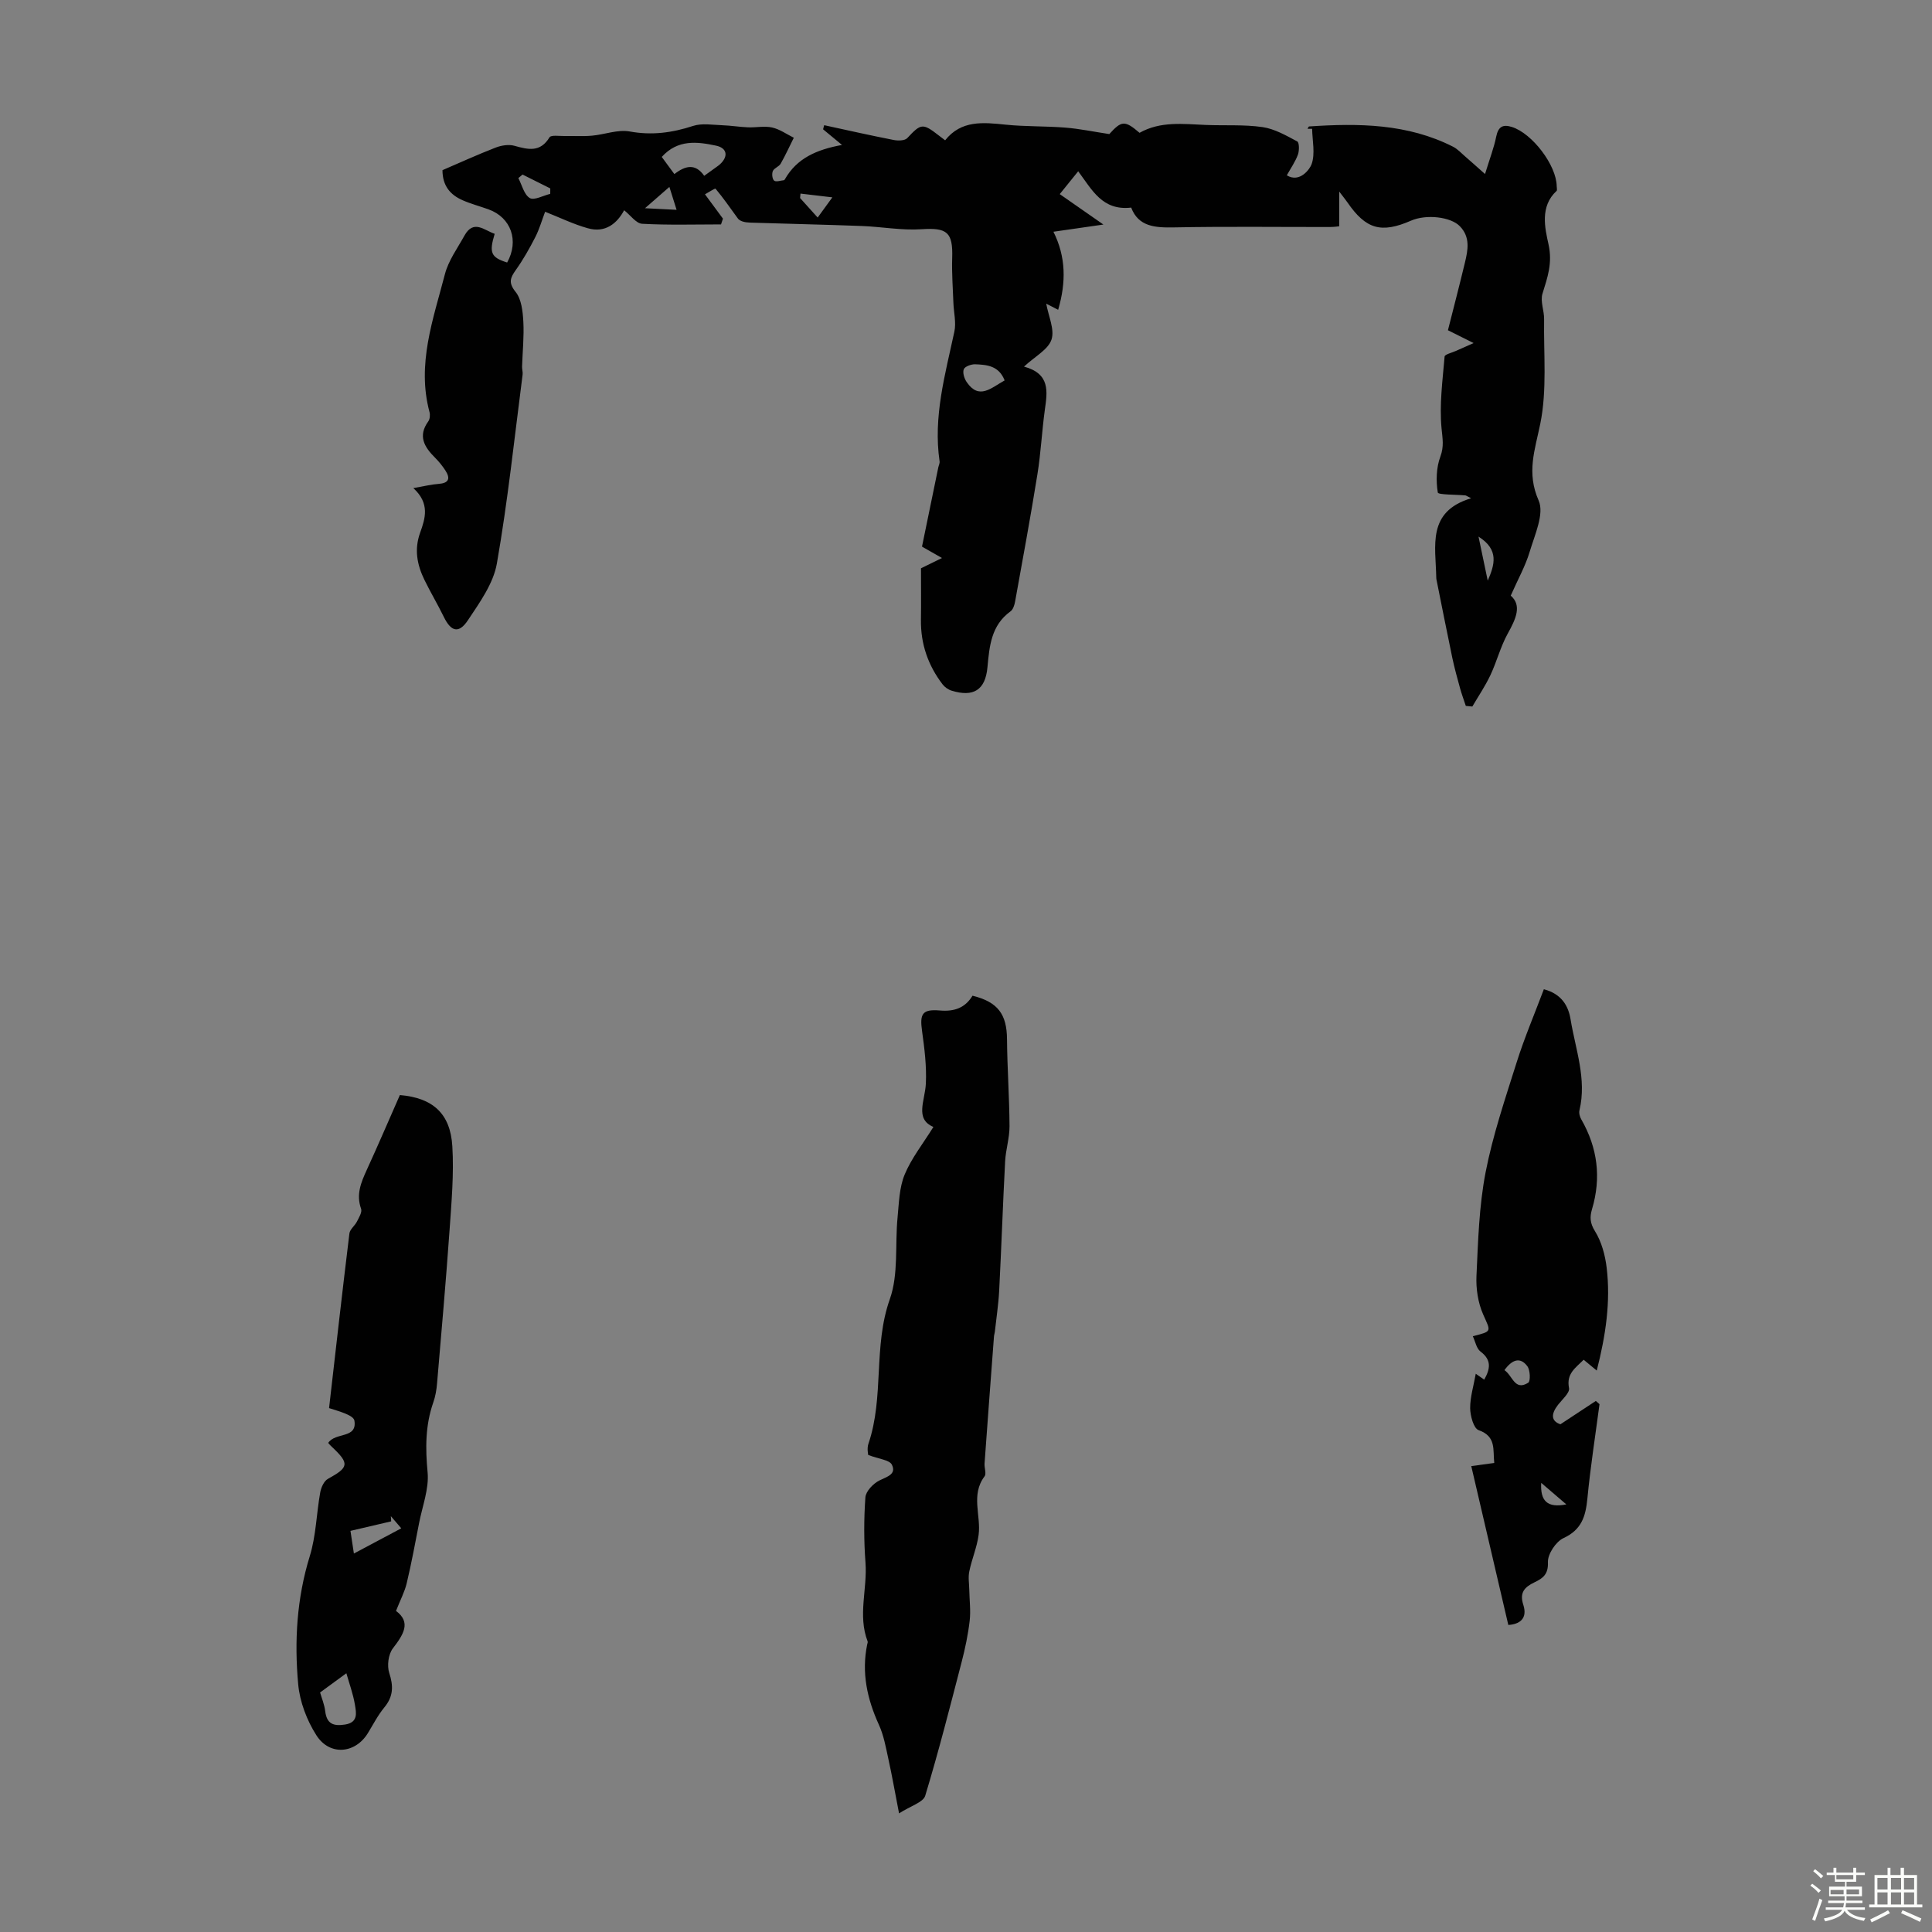
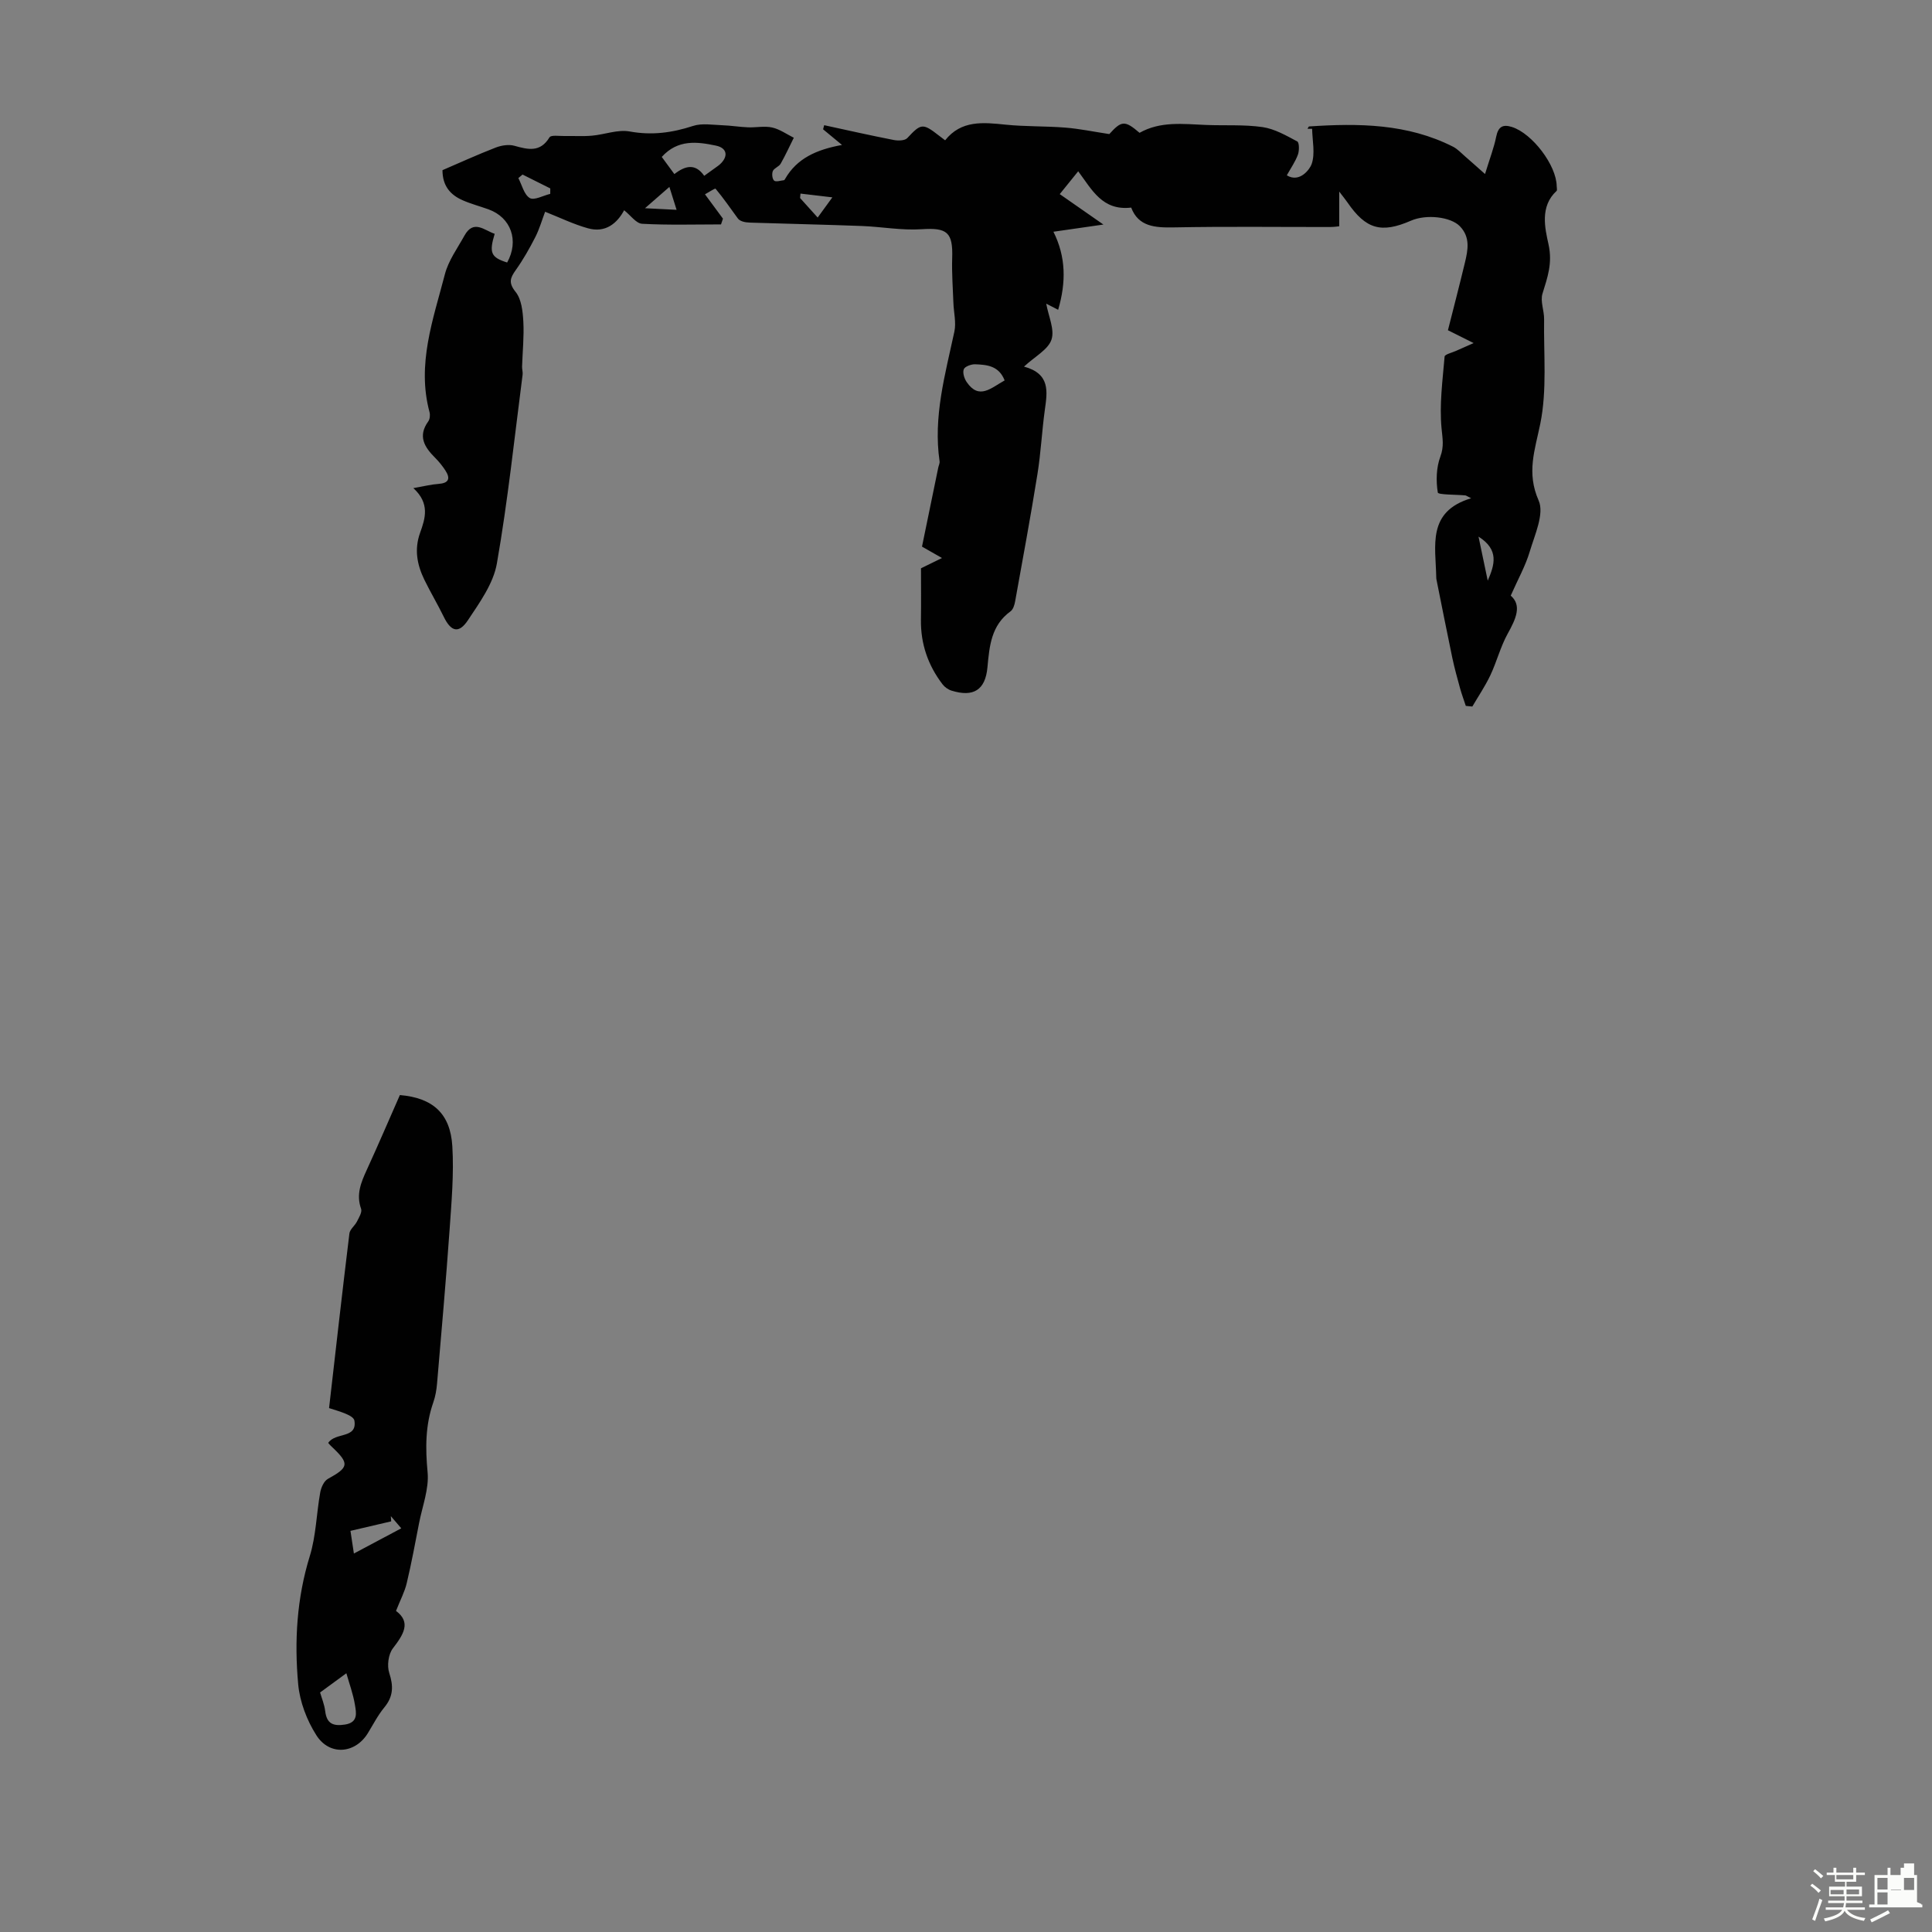
<svg xmlns="http://www.w3.org/2000/svg" enable-background="new 0 0 400 400" viewBox="0 0 400 400">
  <rect x="0" y="0" width="400" height="400" fill="#808080" stroke="none" />
  <path d="m374.8 390.4.4-.4c.7.5 1.3 1 1.8 1.4l-.5.5c-.5-.6-1.1-1.1-1.7-1.5zm1 7.3-.6-.3c.5-1.4 1.1-2.8 1.5-4.3.2.1.4.2.6.3-.5 1.3-1 2.8-1.5 4.3zm-.4-10.3.4-.4c.4.3 1 .8 1.7 1.4l-.5.5c-.4-.5-1-1-1.6-1.5zm2.5.3h1.7v-1h.6v1h3.5v-1h.6v1h1.8v.5h-1.8v1.4h-2v1h3.2v2h-3.2v.9h3.3v.5h-3.4c0 .3-.1.6-.1.9h4v.5h-3.7c.7.9 1.9 1.5 3.8 1.7-.1.2-.2.4-.3.6-2.1-.4-3.5-1.1-4-2.1-.4 1-1.8 1.7-4 2.2-.1-.2-.2-.4-.3-.6 2.1-.4 3.4-1 3.8-1.8h-3.4v-.5h3.6c.1-.3.1-.6.2-.9h-3.3v-.5h3.4c0-.3 0-.6 0-.9h-3.2v-2h3.3v-1h-2.1v-1.4h-1.7v-.5zm1.1 3.5v1h2.7c0-.3 0-.4 0-.4 0-.1 0-.2 0-.2 0-.1 0-.2 0-.3h-2.7zm1.2-3v.9h3.5v-.9zm4.7 3h-2.6v.6.4h2.6z" fill="#fbfcfa" />
-   <path d="m393.6 386.7h.6v1.5h2.7v6.1h1.1v.6h-11v-.6h1.1v-6.1h2.7v-1.5h.6v1.5h2.1v-1.5zm-2.7 8.8.4.6c-1.2.6-2.5 1.3-3.8 1.9-.1-.2-.2-.4-.3-.6 1.2-.6 2.5-1.2 3.7-1.9zm-2.2-6.7v2.4h2.1v-2.4zm0 3v2.5h2.1v-2.5zm2.8-3v2.4h2.1v-2.4zm0 3v2.5h2.1v-2.5zm6 6.1c-1.4-.7-2.7-1.3-3.9-1.8l.3-.6c1.5.6 2.7 1.2 3.9 1.7zm-1.2-9.1h-2.1v2.4h2.1zm-2.1 3v2.5h2.1v-2.5z" fill="#fbfcfa" />
+   <path d="m393.6 386.7h.6v1.5h2.7v6.1h1.1v.6h-11v-.6h1.1v-6.1h2.7v-1.5h.6v1.5h2.1v-1.5zm-2.7 8.8.4.6c-1.2.6-2.5 1.3-3.8 1.9-.1-.2-.2-.4-.3-.6 1.2-.6 2.5-1.2 3.7-1.9zm-2.2-6.7v2.4h2.1v-2.4zm0 3v2.5h2.1v-2.5zm2.8-3v2.4h2.1v-2.4zv2.5h2.1v-2.5zm6 6.1c-1.4-.7-2.7-1.3-3.9-1.8l.3-.6c1.5.6 2.7 1.2 3.9 1.7zm-1.2-9.1h-2.1v2.4h2.1zm-2.1 3v2.5h2.1v-2.5z" fill="#fbfcfa" />
  <g fill="#010101">
    <path d="m112.86 43.84c-.66 1.75-1.18 3.58-2.03 5.25-1.2 2.35-2.51 4.66-4.03 6.8-1.17 1.65-1.58 2.64-.04 4.56 1.21 1.51 1.47 4.01 1.59 6.11.17 3.1-.16 6.22-.26 9.33-.02.56.18 1.13.11 1.67-1.69 13.05-3.06 26.16-5.33 39.12-.73 4.15-3.56 8.07-5.99 11.73-1.89 2.84-3.5 2.37-4.99-.68-1.27-2.61-2.77-5.11-4.04-7.72-1.5-3.1-2.11-6.26-.87-9.71 1.06-2.95 2.08-6.06-1.4-9.24 2.27-.4 3.71-.77 5.18-.87 2.15-.15 2.55-1.09 1.45-2.79-.61-.93-1.32-1.82-2.11-2.61-2.22-2.21-3.65-4.48-1.43-7.55.34-.47.41-1.33.26-1.91-2.68-9.93.76-19.22 3.18-28.55.73-2.83 2.6-5.38 4.05-8 1.89-3.41 4.11-1.09 6.26-.37-1.2 3.94-.77 4.88 2.58 5.94 2.51-4.51.82-9.32-3.87-11.01-1.79-.64-3.64-1.13-5.37-1.89-2.51-1.11-4.15-2.95-4.15-6.22 3.62-1.56 7.26-3.22 11-4.67 1.18-.46 2.71-.71 3.88-.38 2.84.79 5.35 1.43 7.28-1.75.32-.52 2-.25 3.06-.27 1.91-.04 3.83.1 5.73-.07 2.62-.23 5.34-1.32 7.81-.87 4.59.84 8.79.27 13.13-1.15 1.84-.6 4.03-.21 6.05-.14 1.77.06 3.54.36 5.31.43 1.67.07 3.42-.32 5.01.04 1.57.35 2.99 1.38 4.48 2.12-.9 1.8-1.73 3.63-2.72 5.37-.35.62-1.35.9-1.62 1.52-.24.56-.13 1.65.27 1.99.38.32 1.33-.02 2.03-.09.08-.01.16-.15.22-.24 2.45-4.29 6.53-6.1 11.8-7.06-1.66-1.37-2.79-2.31-3.92-3.24.08-.28.15-.57.23-.85 4.79 1.04 9.57 2.12 14.38 3.06.91.18 2.31.16 2.82-.39 2.83-3.03 3.19-3.14 6.5-.56.35.27.71.54 1.34 1.02 3.33-4.21 7.87-3.72 12.53-3.24 4.09.42 8.24.28 12.35.61 2.92.23 5.81.84 9.11 1.34 2.53-2.8 3.21-2.88 6.26-.26 4.34-2.45 9.06-1.82 13.74-1.63 3.91.16 7.86-.11 11.71.44 2.5.36 4.91 1.75 7.2 2.97.43.23.44 1.91.14 2.73-.52 1.44-1.44 2.74-2.3 4.29 2.69 1.63 4.78-1.31 5.13-2.3.78-2.18.16-4.86.11-7.33-.32 0-.64 0-.95 0 .11-.17.21-.49.34-.49 10.23-.69 20.36-.59 29.8 4.2.92.47 1.67 1.3 2.47 1.99 1.17 1.01 2.32 2.05 4.14 3.66 1.02-3.32 1.86-5.48 2.31-7.73.42-2.04 1.33-2.62 3.26-2.01 4.2 1.33 9.22 7.91 9.27 12.27 0 .33.13.82-.03.97-3.49 3.21-2.4 7.73-1.67 11.04.87 3.95-.21 6.86-1.25 10.24-.48 1.58.37 3.52.34 5.29-.11 7.23.63 14.65-.79 21.63-1.12 5.49-2.89 10.12-.34 15.9 1.21 2.74-.81 7.1-1.85 10.59-.87 2.93-2.41 5.66-3.93 9.1 2.34 2.01 1.09 4.79-.62 7.86-1.5 2.71-2.27 5.81-3.6 8.63-1.06 2.24-2.47 4.32-3.73 6.47-.45-.04-.9-.09-1.35-.13-.4-1.22-.85-2.42-1.19-3.65-.57-2.08-1.15-4.16-1.6-6.28-1.14-5.44-2.21-10.9-3.31-16.36-.02-.11-.01-.22-.02-.34-.11-6.46-1.99-13.6 7.22-16.36-.86-.43-1.02-.57-1.19-.59-1.99-.19-5.63-.11-5.71-.6-.39-2.41-.32-5.16.53-7.43.79-2.13.45-3.74.25-5.83-.47-4.91.21-9.93.63-14.89.04-.45 1.53-.8 2.35-1.17.94-.43 1.88-.84 3.66-1.62-2.35-1.17-3.69-1.84-5.32-2.66 1.19-4.69 2.39-9.32 3.51-13.97.63-2.63 1.17-5.29-1.05-7.57-1.89-1.94-6.93-2.53-10.12-1.14-6.15 2.68-9.33 1.77-13.15-3.79-.37-.54-.79-1.04-1.7-2.24v7.19c-.13.01-1.05.15-1.96.15-10.75.01-21.49-.13-32.23.08-3.95.08-7.38-.15-8.88-4.1-5.97.69-8.1-3.67-10.97-7.52-1.26 1.56-2.43 3.01-3.82 4.73 2.86 2 5.65 3.94 9.04 6.3-3.8.55-6.95 1-10.35 1.49 2.6 5.19 2.65 10.44.98 16.16-1.02-.52-1.7-.87-2.47-1.27.47 2.63 1.78 5.37 1.09 7.44s-3.39 3.46-5.69 5.59c5.47 1.49 4.84 5.18 4.31 8.97-.61 4.42-.82 8.9-1.53 13.3-1.41 8.8-3.04 17.58-4.62 26.35-.13.73-.41 1.66-.95 2.05-4.02 2.91-4.37 7.21-4.78 11.61-.44 4.69-2.91 6.21-7.43 4.81-.69-.21-1.41-.72-1.85-1.29-3.02-3.94-4.56-8.39-4.49-13.39.05-3.56.01-7.12.01-10.65 1.29-.63 2.54-1.24 4.35-2.13-1.63-.93-2.56-1.46-4.14-2.36 1.1-5.35 2.24-10.87 3.37-16.38.09-.43.33-.88.27-1.28-1.35-9.22 1.16-17.98 3.06-26.84.41-1.89-.13-3.99-.2-5.99-.11-3.08-.35-6.16-.25-9.23.18-5.41-1.06-6.34-6.36-5.99-4.08.27-8.22-.51-12.34-.67-7.71-.29-15.43-.45-23.14-.7-1.1-.04-2.2-.26-2.65-1.02-1.47-2.02-2.9-4.08-4.5-6-.11-.13-1.42.74-2.19 1.16 1.43 1.93 2.58 3.48 3.72 5.04-.13.4-.26.79-.4 1.19-5.45 0-10.91.17-16.34-.13-1.24-.07-2.38-1.75-3.72-2.8-1.44 2.69-3.87 4.78-7.54 3.72-2.94-.82-5.74-2.19-8.82-3.41zm32.94-7.44c1.07-.77 1.79-1.28 2.5-1.8.27-.2.55-.38.79-.61 1.74-1.62 1.47-3.35-.86-3.84-3.9-.82-7.9-1.33-11.22 2.34.87 1.18 1.69 2.3 2.61 3.55 2.28-1.76 4.34-2.26 6.18.36zm62.2 42.36c-1.2-3.06-3.69-3.24-6.09-3.34-.81-.03-2.14.45-2.37 1.03-.28.72.11 1.95.62 2.68 2.57 3.72 5.03 1.18 7.84-.37zm-94.08-38.62c0-.38.01-.75.01-1.13-1.91-.96-3.83-1.91-5.74-2.87-.29.24-.58.49-.87.73.75 1.44 1.18 3.42 2.36 4.13.92.54 2.79-.52 4.24-.86zm55.37 4.9c1.15-1.58 2.09-2.88 3.04-4.18-2.2-.26-4.4-.52-6.6-.78-.03.31-.05.61-.08.92.96 1.06 1.92 2.12 3.64 4.04zm136.82 66.06c.75 3.57 1.33 6.34 1.91 9.12 1.4-3.24 2.44-6.38-1.91-9.12zm-167.52-72.4c-1.77 1.55-3.07 2.68-5.05 4.41 2.29.12 4.06.21 6.54.33-.65-2.07-1.08-3.44-1.49-4.74z" />
-     <path d="m179.75 301.23c0-.12-.29-1.33.05-2.32 3.3-9.69.95-20.13 4.43-29.94 1.83-5.17 1.05-11.24 1.6-16.89.29-3 .35-6.19 1.47-8.9 1.41-3.4 3.81-6.4 5.95-9.86-3.92-1.66-1.72-5.44-1.56-9 .17-3.61-.29-7.27-.79-10.87-.49-3.52.02-4.55 3.68-4.24 3.04.26 5.24-.55 6.77-3.06 5.26 1.3 7.1 3.84 7.14 9 .05 6.01.49 12.01.52 18.02.01 2.43-.78 4.84-.91 7.28-.47 8.92-.77 17.85-1.23 26.77-.15 2.85-.59 5.68-.9 8.52-.04.33-.16.66-.18.99-.66 8.76-1.32 17.53-1.95 26.29-.06.89.42 2.08 0 2.64-2.9 3.86-.69 8.13-1.23 12.14-.34 2.55-1.41 5-1.93 7.55-.26 1.23-.02 2.57 0 3.86.04 2.12.32 4.27.08 6.36-.33 2.85-.93 5.7-1.65 8.48-2.41 9.28-4.77 18.57-7.55 27.73-.42 1.38-3 2.1-5.42 3.66-.86-4.42-1.46-7.88-2.22-11.31-.52-2.38-.95-4.84-1.95-7.03-2.44-5.35-3.63-10.78-2.43-16.62.05-.22.16-.48.09-.66-2.07-5.37-.03-10.86-.44-16.29-.34-4.49-.34-9.04-.02-13.52.09-1.26 1.62-2.85 2.89-3.49 1.58-.79 3.59-1.27 2.59-3.28-.5-.99-2.71-1.16-4.9-2.01z" />
    <path d="m67.95 298.74c1.49-2.27 6.02-.82 5.43-4.59-.17-1.11-2.8-1.84-5.25-2.62 1.38-12.05 2.74-24.11 4.21-36.15.11-.87 1.11-1.59 1.55-2.45.42-.84 1.12-1.96.87-2.66-1.06-2.96-.02-5.44 1.16-8.02 2.37-5.17 4.61-10.4 6.87-15.53 6.77.57 10.45 3.78 10.86 10.59.35 5.75-.17 11.56-.57 17.33-.75 10.6-1.69 21.19-2.59 31.77-.11 1.33-.34 2.69-.78 3.94-1.66 4.74-1.65 9.48-1.18 14.47.32 3.41-1.08 7-1.76 10.5-.81 4.16-1.58 8.33-2.56 12.45-.42 1.79-1.32 3.46-2.22 5.75 3.18 2.37 1.55 4.89-.66 7.77-.93 1.22-1.23 3.59-.74 5.08.89 2.72.85 4.86-1.01 7.12-1.34 1.62-2.32 3.55-3.43 5.36-2.61 4.24-7.91 4.73-10.66.4-1.96-3.08-3.42-6.91-3.75-10.52-.82-8.93-.3-17.82 2.4-26.56 1.3-4.21 1.37-8.79 2.16-13.18.18-1.02.77-2.35 1.58-2.8 4.37-2.4 4.52-3.16.83-6.64-.27-.22-.47-.48-.76-.81zm-1.68 51.67c.32 1.12.89 2.47 1.06 3.87.32 2.63 1.68 3.14 4.1 2.77 2.78-.44 2.32-2.44 2.06-4.06-.37-2.27-1.19-4.47-1.78-6.56-1.87 1.37-3.53 2.58-5.44 3.98zm14.65-36.51c.02.36.04.72.07 1.08-2.7.63-5.4 1.26-8.43 1.97.13.88.34 2.24.71 4.69 3.54-1.88 6.51-3.46 9.81-5.22-1.06-1.24-1.61-1.88-2.16-2.52z" />
-     <path d="m305.54 284.42c.65.46 1.14.79 1.75 1.22 1.26-2.24 1.57-4.06-.77-5.82-.83-.62-1.06-2.04-1.59-3.17 4.07-1.04 3.74-.9 2.14-4.52-1.07-2.42-1.51-5.35-1.38-8.02.33-7.14.53-14.37 1.88-21.36 1.5-7.74 4.07-15.29 6.45-22.84 1.6-5.07 3.7-9.99 5.62-15.1 3.73.99 5.09 3.52 5.53 6.24 1.02 6.22 3.38 12.34 1.84 18.83-.14.57.07 1.34.38 1.88 3.38 5.89 4.16 12.07 2.22 18.59-.48 1.63-.43 2.88.61 4.55 1.36 2.19 2.11 4.95 2.42 7.55.85 7.07-.19 14.02-2.05 21.31-1.04-.86-1.81-1.5-2.71-2.24-1.66 1.68-3.63 2.86-3.03 5.87.19.96-1.39 2.33-2.26 3.44-1.54 1.97-1.43 3.41.48 4.05 2.72-1.79 5.02-3.31 7.33-4.83.25.22.51.44.76.67-.86 6.51-1.88 13.01-2.51 19.55-.36 3.66-1.18 6.44-4.95 8.18-1.58.73-3.29 3.33-3.22 5 .11 2.54-1.11 3.35-2.78 4.15-2.05.98-3.14 2.12-2.32 4.64.95 2.94-.83 4.05-3.1 4.19-2.55-10.94-5.08-21.8-7.67-32.89 1.68-.23 3.09-.42 4.76-.65-.31-2.71.48-5.49-3.25-6.8-1.02-.36-1.72-2.96-1.74-4.54-.01-2.31.72-4.62 1.16-7.13zm5.94-.75c1.71 1.15 2.11 4.38 4.92 2.61.5-.32.42-2.62-.18-3.42-1.49-1.99-3.17-1.37-4.74.81zm12.81 27.8c-1.95-1.67-3.48-2.99-5.2-4.46-.21 3.74 1.24 5.24 5.2 4.46z" />
  </g>
</svg>